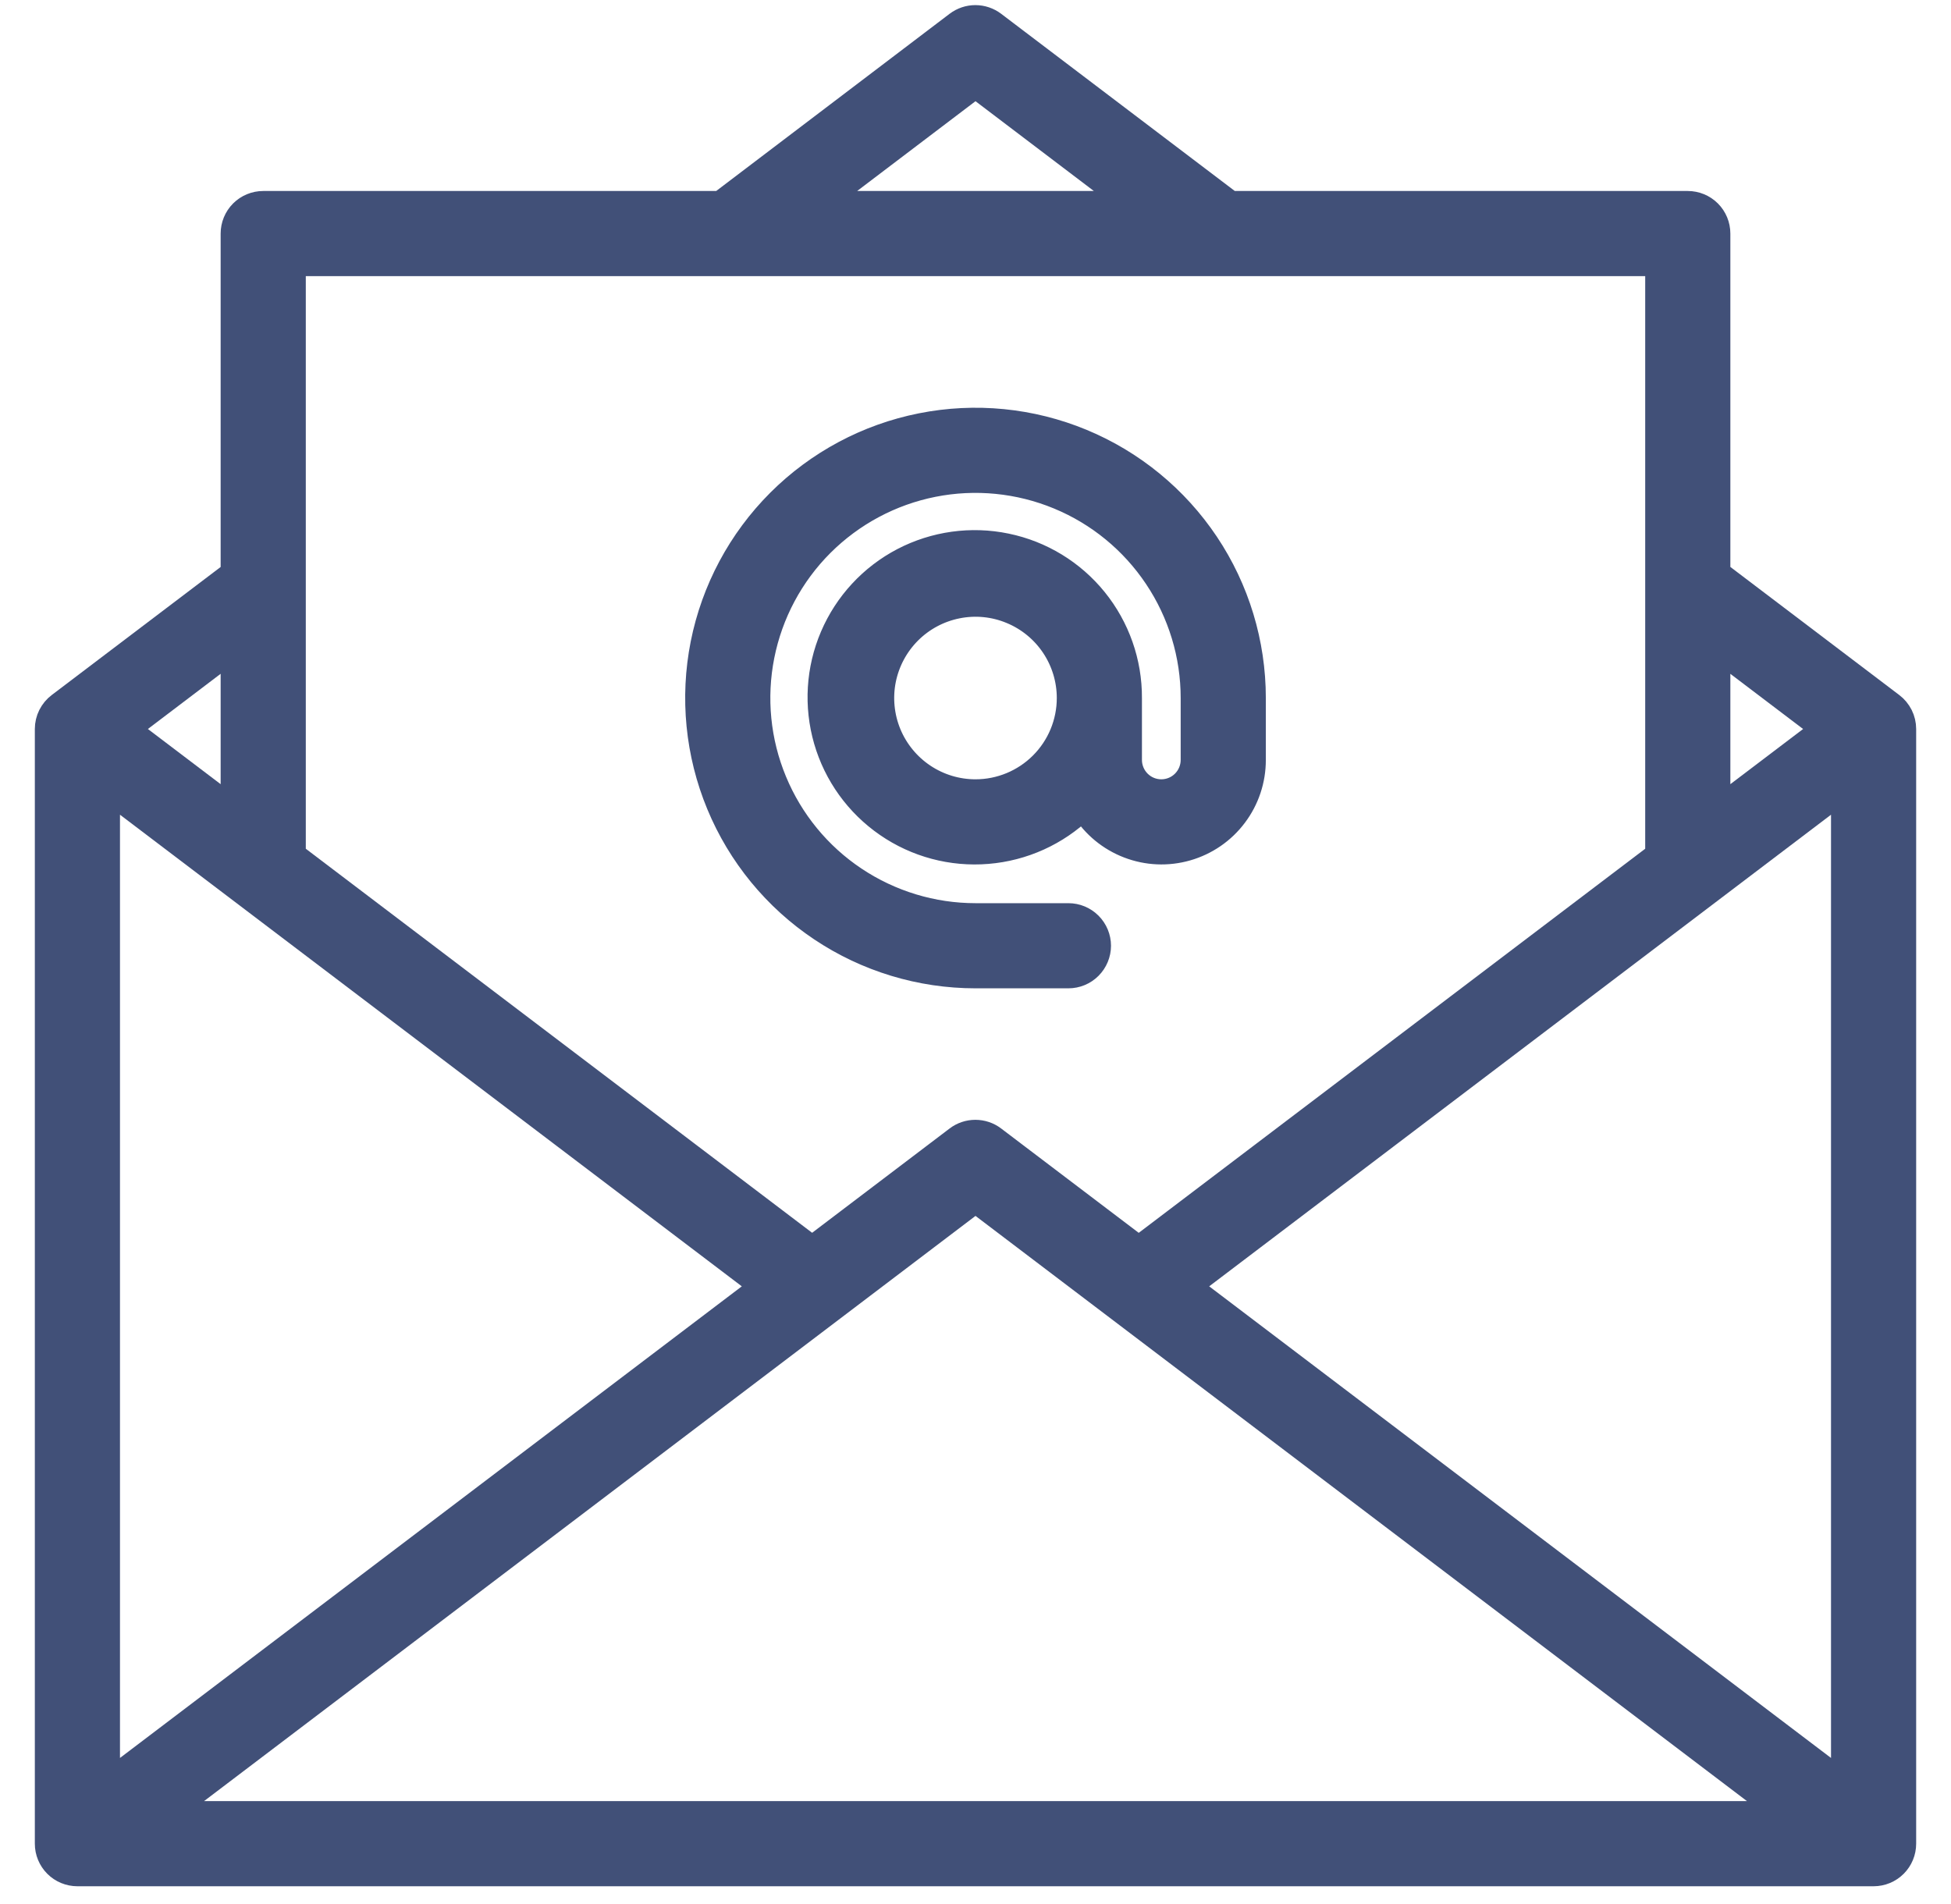
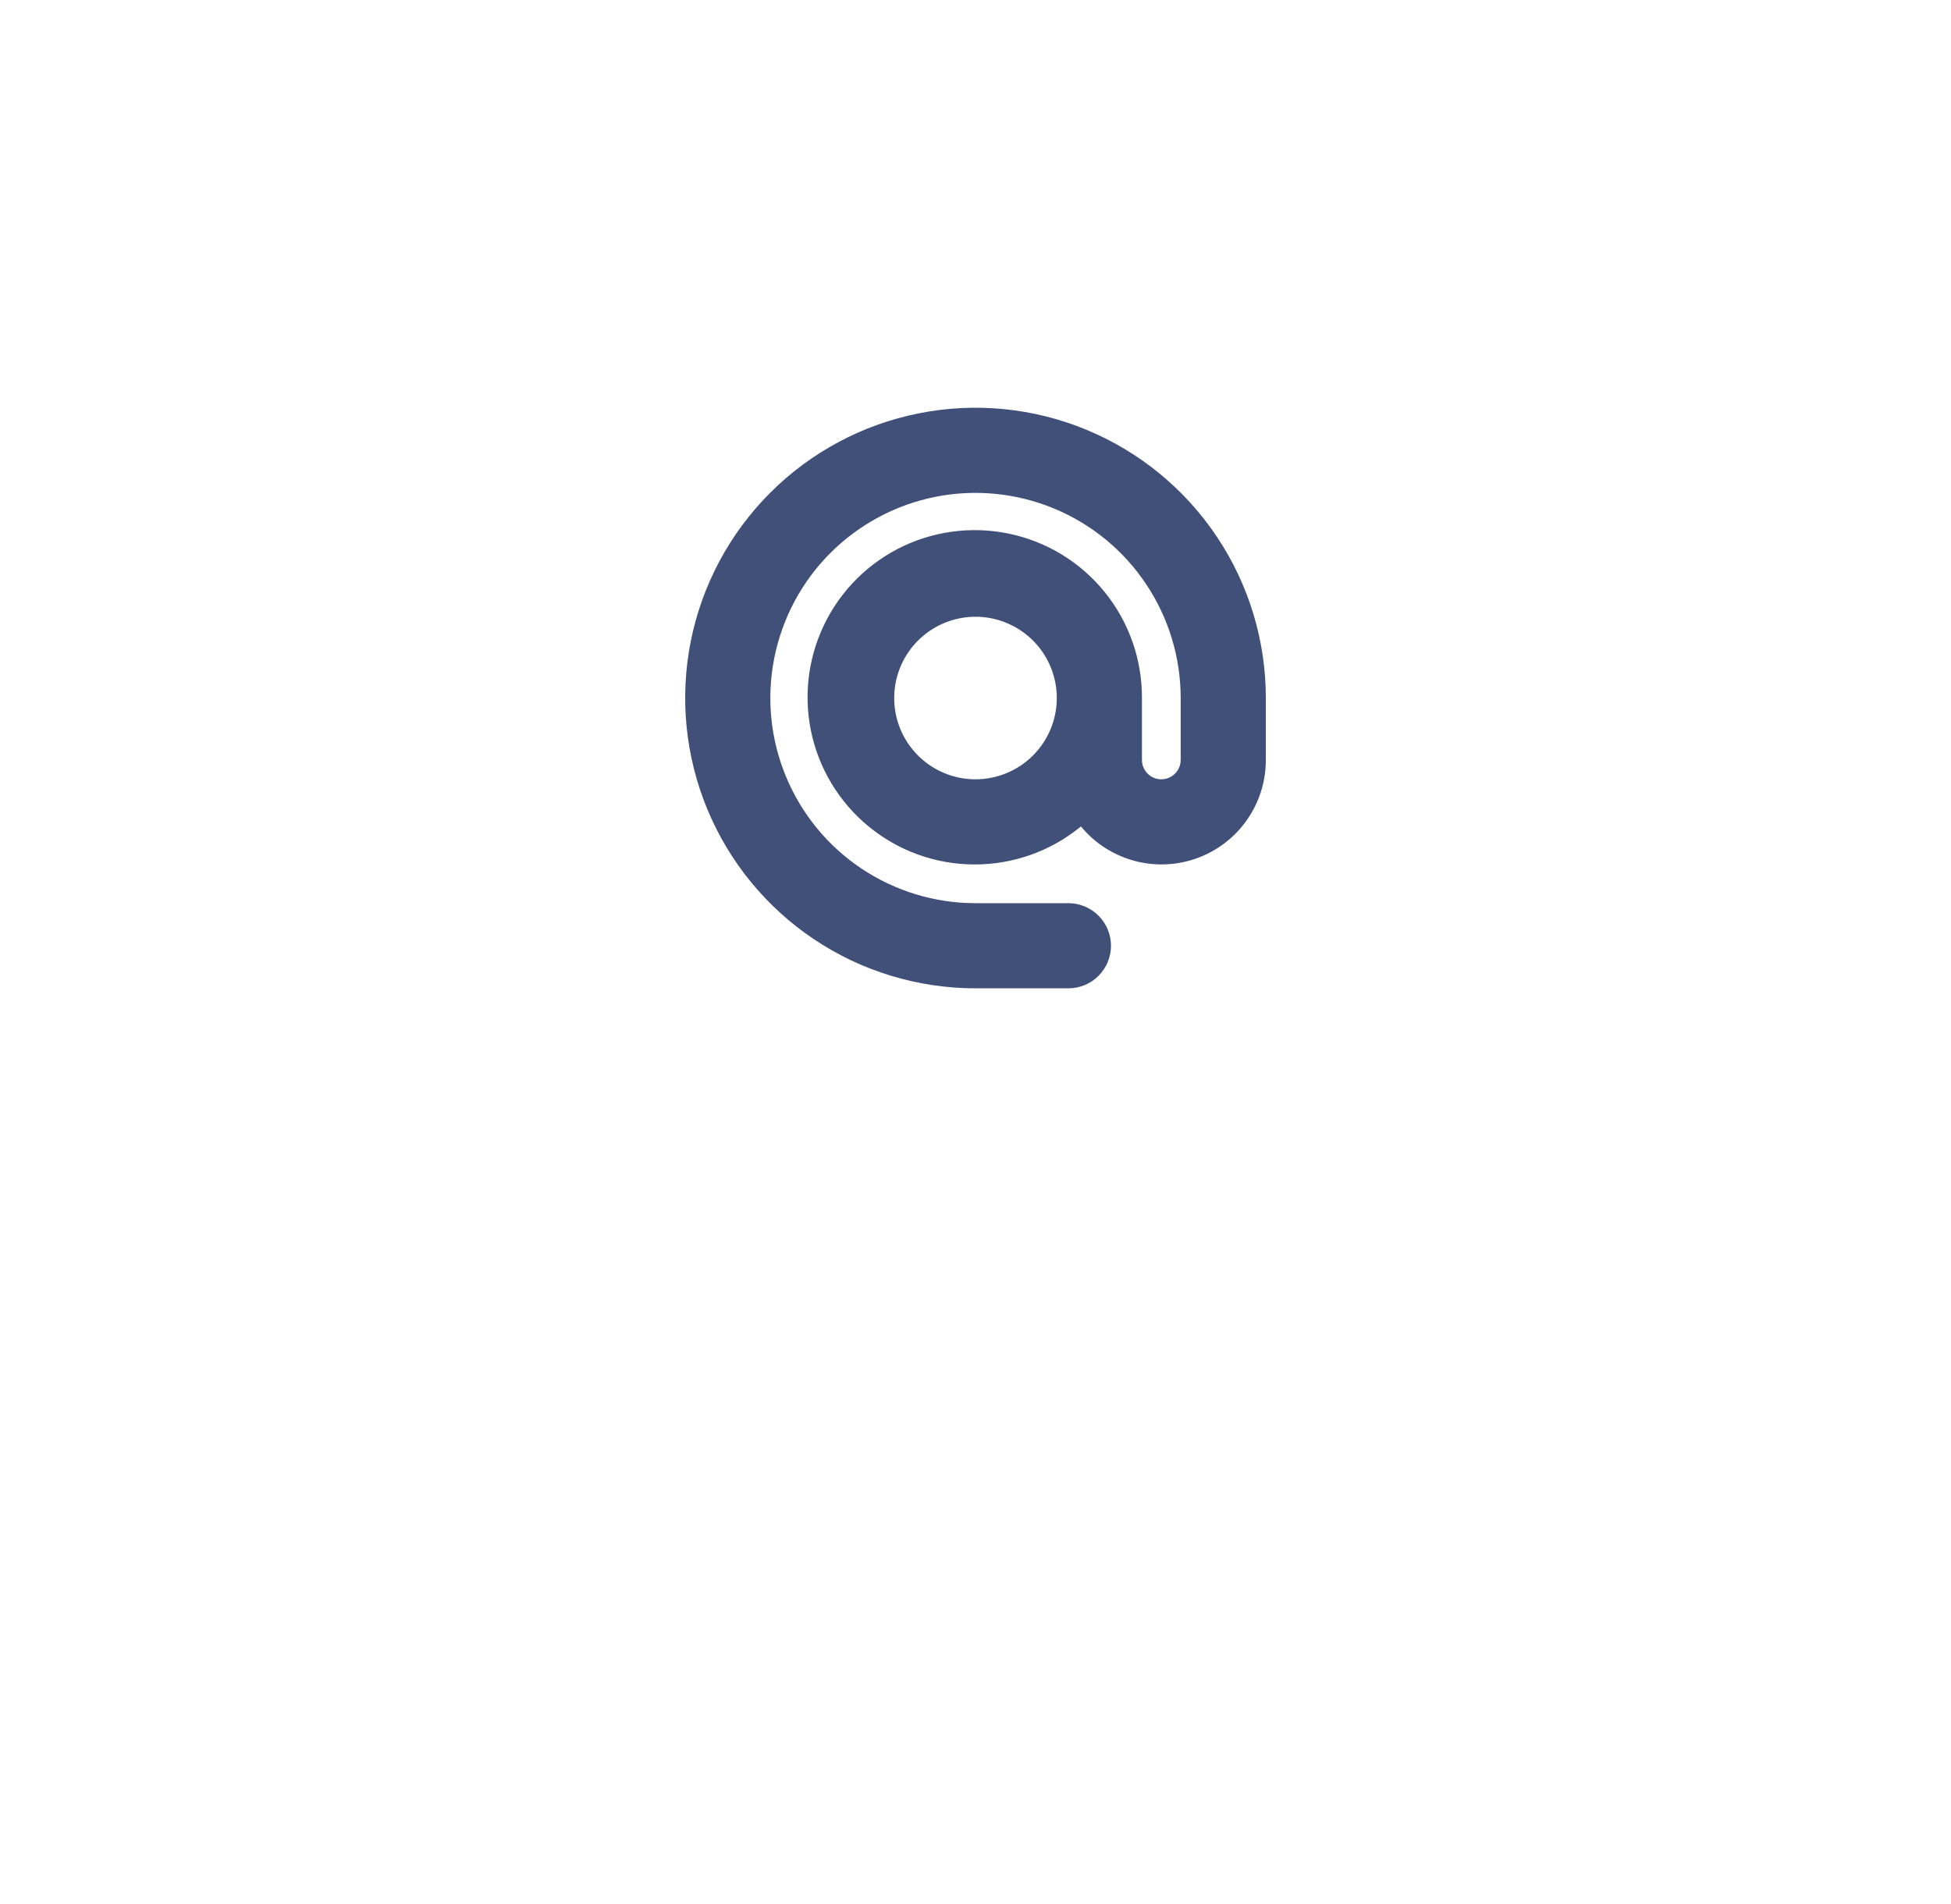
<svg xmlns="http://www.w3.org/2000/svg" width="42" height="41" viewBox="0 0 42 41" fill="none">
-   <path d="M40.733 15.161L37 12.33V5.029C37 4.852 36.93 4.682 36.805 4.557C36.68 4.432 36.51 4.362 36.333 4.362H26.498L21.4 0.495C21.284 0.408 21.143 0.36 20.997 0.36C20.852 0.36 20.71 0.408 20.595 0.495L15.502 4.362H5.667C5.49 4.362 5.32 4.432 5.195 4.557C5.07 4.682 5 4.852 5 5.029V12.331L1.267 15.161C1.184 15.223 1.117 15.304 1.07 15.397C1.024 15.489 1 15.591 1 15.695V39.694C1 39.87 1.07 40.04 1.195 40.165C1.32 40.29 1.49 40.36 1.667 40.36H40.333C40.51 40.36 40.68 40.29 40.805 40.165C40.93 40.04 41 39.87 41 39.694V15.695C41 15.591 40.976 15.489 40.93 15.397C40.883 15.304 40.816 15.223 40.733 15.161ZM2.333 17.037L16.383 27.694L2.333 38.351V17.037ZM21 25.864L38.351 39.027H3.649L21 25.864ZM25.617 27.694L39.667 17.037V38.351L25.617 27.694ZM39.23 15.695L37 17.386V14.004L39.23 15.695ZM21 1.865L24.291 4.362H17.709L21 1.865ZM35.667 5.695V18.397L24.514 26.856L21.4 24.494C21.284 24.406 21.143 24.359 20.997 24.359C20.852 24.359 20.71 24.406 20.595 24.494L17.483 26.855L6.333 18.397V5.695H35.667ZM5 17.386L2.77 15.695L5 14.003V17.386Z" fill="#415078" stroke="#415078" stroke-width="0.5" />
  <path d="M21 21.028H23C23.177 21.028 23.346 20.958 23.471 20.833C23.596 20.708 23.667 20.538 23.667 20.361C23.667 20.185 23.596 20.015 23.471 19.89C23.346 19.765 23.177 19.695 23 19.695H21C20.077 19.695 19.175 19.421 18.407 18.908C17.64 18.396 17.042 17.667 16.689 16.814C16.335 15.961 16.243 15.023 16.423 14.118C16.603 13.213 17.047 12.381 17.7 11.728C18.353 11.076 19.184 10.631 20.09 10.451C20.995 10.271 21.933 10.364 22.786 10.717C23.639 11.07 24.367 11.668 24.88 12.436C25.393 13.203 25.667 14.105 25.667 15.028V16.361C25.667 16.538 25.596 16.708 25.471 16.833C25.346 16.958 25.177 17.028 25 17.028C24.823 17.028 24.654 16.958 24.529 16.833C24.404 16.708 24.333 16.538 24.333 16.361V15.028C24.337 14.255 24.073 13.505 23.587 12.904C23.1 12.303 22.421 11.889 21.663 11.733C20.907 11.576 20.119 11.686 19.433 12.043C18.748 12.401 18.208 12.985 17.904 13.696C17.6 14.407 17.552 15.201 17.767 15.944C17.982 16.686 18.447 17.331 19.084 17.77C19.72 18.209 20.489 18.414 21.259 18.35C22.03 18.287 22.755 17.959 23.311 17.422C23.54 17.79 23.884 18.073 24.289 18.228C24.694 18.384 25.138 18.403 25.555 18.283C25.972 18.163 26.339 17.911 26.599 17.564C26.86 17.218 27.001 16.795 27 16.361V15.028C27 13.841 26.648 12.681 25.989 11.695C25.329 10.708 24.392 9.939 23.296 9.485C22.2 9.031 20.993 8.912 19.829 9.144C18.666 9.375 17.596 9.947 16.757 10.786C15.918 11.625 15.347 12.694 15.115 13.858C14.884 15.022 15.003 16.228 15.457 17.324C15.911 18.421 16.68 19.358 17.667 20.017C18.653 20.676 19.813 21.028 21 21.028V21.028ZM21 17.028C20.604 17.028 20.218 16.911 19.889 16.691C19.56 16.471 19.304 16.159 19.152 15.794C19.001 15.428 18.961 15.026 19.038 14.638C19.116 14.25 19.306 13.894 19.586 13.614C19.866 13.334 20.222 13.144 20.61 13.067C20.998 12.989 21.4 13.029 21.765 13.181C22.131 13.332 22.443 13.588 22.663 13.917C22.883 14.246 23 14.633 23 15.028C23 15.559 22.789 16.067 22.414 16.442C22.039 16.817 21.53 17.028 21 17.028Z" fill="#415078" stroke="#415078" stroke-width="0.5" />
</svg>